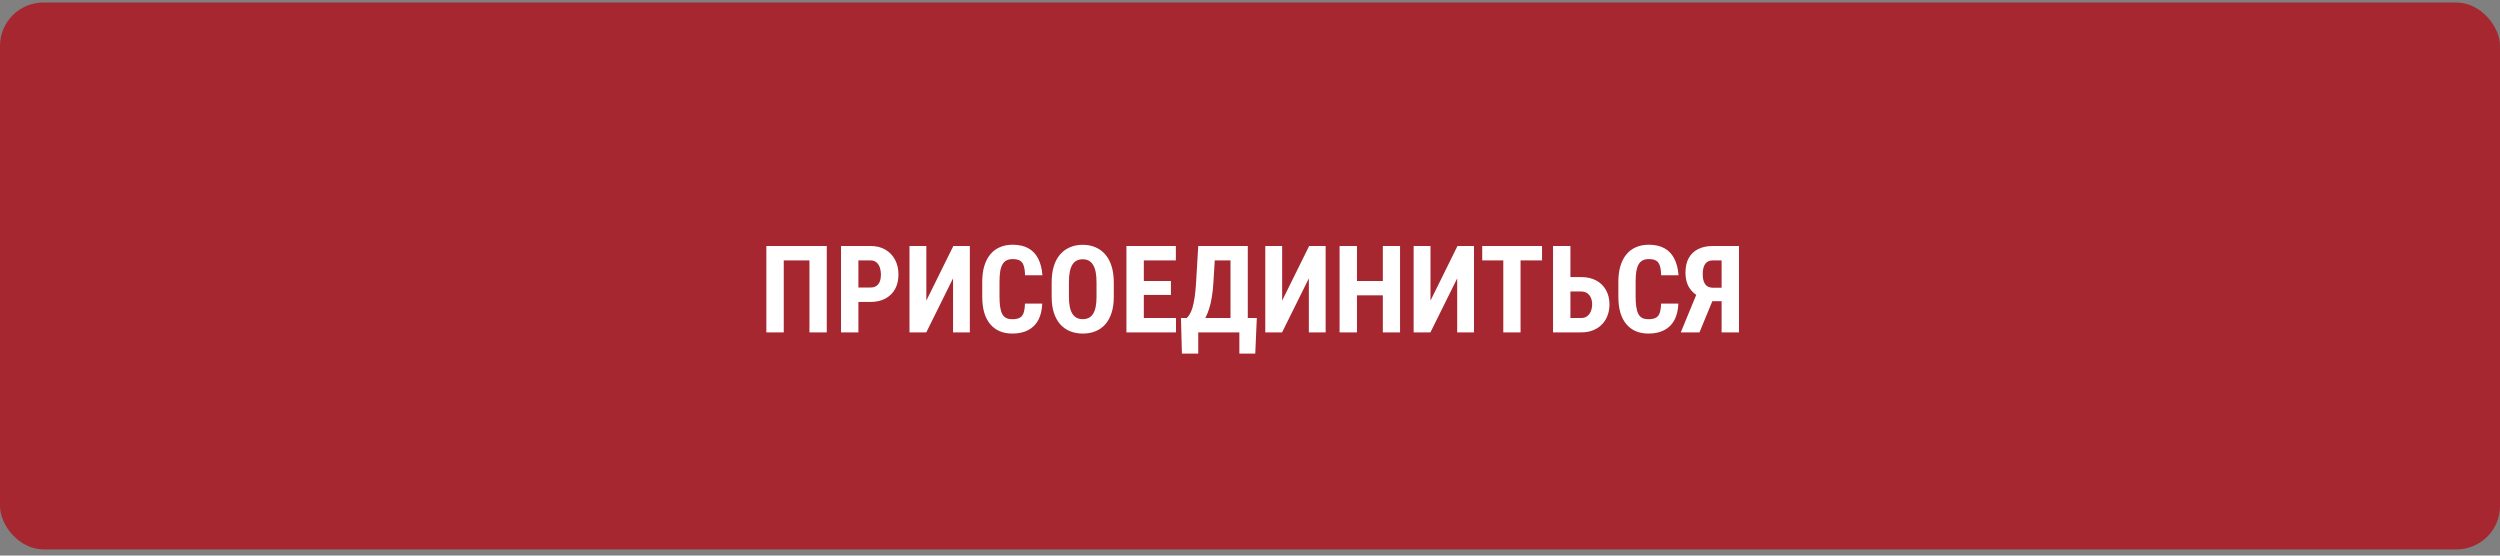
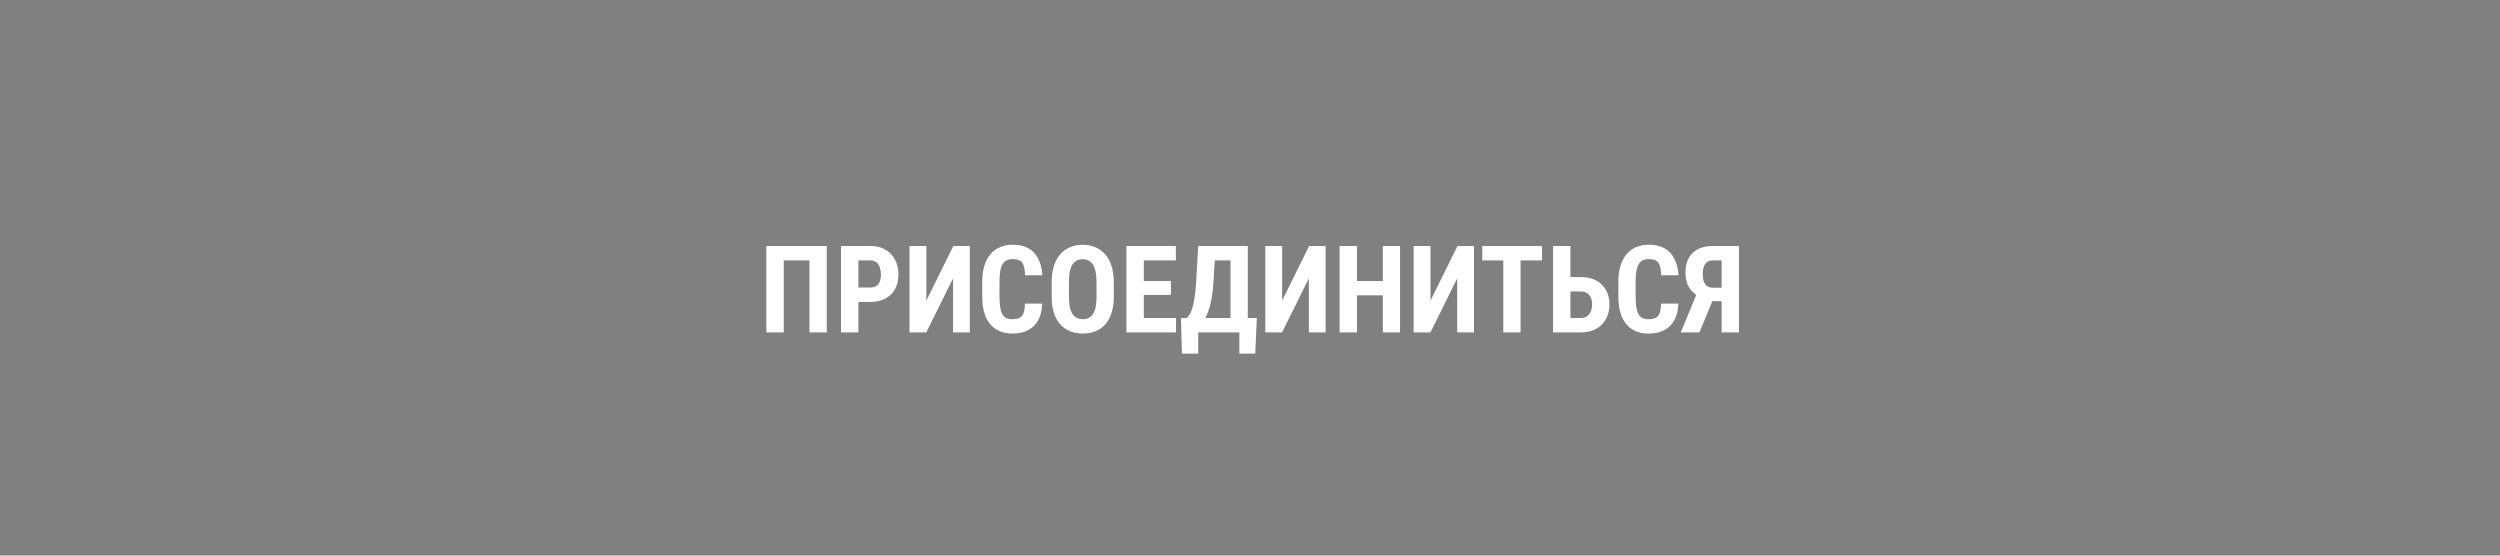
<svg xmlns="http://www.w3.org/2000/svg" width="288" height="64" viewBox="0 0 288 64" fill="none">
  <rect x="0" y="0" width="288" height="64" fill="#808080" stroke="none" />
-   <rect y="0.29" width="288" height="63" rx="5" fill="#A62730" />
-   <path d="M95.244 28.337V38.29H93.248V29.998H90.288V38.29H88.285V28.337H95.244ZM100.275 34.783H98.238V33.122H100.275C100.562 33.122 100.794 33.058 100.972 32.931C101.15 32.803 101.28 32.628 101.362 32.404C101.444 32.176 101.485 31.921 101.485 31.639C101.485 31.352 101.444 31.083 101.362 30.832C101.28 30.581 101.15 30.381 100.972 30.23C100.794 30.076 100.562 29.998 100.275 29.998H98.887V38.29H96.884V28.337H100.275C100.945 28.337 101.519 28.478 101.998 28.761C102.481 29.043 102.852 29.433 103.112 29.93C103.372 30.422 103.501 30.987 103.501 31.625C103.501 32.268 103.372 32.826 103.112 33.3C102.852 33.769 102.481 34.134 101.998 34.394C101.519 34.653 100.945 34.783 100.275 34.783ZM106.714 34.633L109.825 28.337H111.725V38.29H109.791V32.069L106.708 38.29H104.773V28.337H106.714V34.633ZM118.076 34.975H120.065C120.038 35.722 119.887 36.353 119.614 36.868C119.34 37.379 118.951 37.766 118.445 38.03C117.944 38.295 117.337 38.427 116.626 38.427C116.075 38.427 115.585 38.336 115.157 38.153C114.728 37.967 114.364 37.693 114.063 37.333C113.762 36.973 113.534 36.529 113.379 36C113.229 35.467 113.154 34.854 113.154 34.161V32.473C113.154 31.78 113.234 31.167 113.393 30.634C113.557 30.101 113.79 29.654 114.09 29.294C114.396 28.929 114.763 28.656 115.191 28.474C115.624 28.287 116.111 28.193 116.654 28.193C117.378 28.193 117.985 28.33 118.472 28.604C118.96 28.877 119.336 29.276 119.6 29.8C119.869 30.319 120.031 30.955 120.085 31.707H118.083C118.073 31.233 118.021 30.862 117.925 30.593C117.834 30.319 117.688 30.128 117.488 30.019C117.287 29.905 117.009 29.848 116.654 29.848C116.389 29.848 116.162 29.895 115.97 29.991C115.779 30.082 115.622 30.23 115.499 30.436C115.375 30.641 115.284 30.91 115.225 31.242C115.17 31.575 115.143 31.98 115.143 32.459V34.161C115.143 34.63 115.168 35.032 115.218 35.364C115.268 35.692 115.348 35.961 115.458 36.171C115.567 36.38 115.715 36.533 115.902 36.629C116.093 36.725 116.335 36.773 116.626 36.773C116.964 36.773 117.235 36.722 117.44 36.622C117.65 36.522 117.805 36.342 117.905 36.082C118.005 35.822 118.062 35.453 118.076 34.975ZM128.309 32.541V34.202C128.309 34.904 128.222 35.519 128.049 36.048C127.881 36.572 127.639 37.012 127.325 37.367C127.015 37.718 126.639 37.982 126.197 38.16C125.759 38.338 125.274 38.427 124.741 38.427C124.208 38.427 123.72 38.338 123.278 38.16C122.84 37.982 122.462 37.718 122.143 37.367C121.829 37.012 121.585 36.572 121.412 36.048C121.238 35.519 121.152 34.904 121.152 34.202V32.541C121.152 31.821 121.236 31.192 121.405 30.654C121.573 30.112 121.817 29.661 122.136 29.301C122.455 28.936 122.833 28.663 123.271 28.48C123.708 28.294 124.194 28.2 124.727 28.2C125.26 28.2 125.746 28.294 126.183 28.48C126.621 28.663 126.999 28.936 127.318 29.301C127.637 29.661 127.881 30.112 128.049 30.654C128.222 31.192 128.309 31.821 128.309 32.541ZM126.32 34.202V32.527C126.32 32.053 126.286 31.65 126.217 31.317C126.149 30.98 126.046 30.704 125.91 30.49C125.773 30.276 125.607 30.119 125.411 30.019C125.215 29.918 124.987 29.868 124.727 29.868C124.467 29.868 124.237 29.918 124.037 30.019C123.841 30.119 123.674 30.276 123.538 30.49C123.405 30.704 123.305 30.98 123.237 31.317C123.173 31.65 123.141 32.053 123.141 32.527V34.202C123.141 34.658 123.175 35.047 123.244 35.371C123.312 35.695 123.415 35.959 123.551 36.164C123.688 36.369 123.854 36.522 124.05 36.622C124.251 36.718 124.481 36.766 124.741 36.766C124.996 36.766 125.222 36.718 125.417 36.622C125.618 36.522 125.784 36.369 125.917 36.164C126.049 35.959 126.149 35.695 126.217 35.371C126.286 35.047 126.32 34.658 126.32 34.202ZM135.473 36.636V38.29H131.146V36.636H135.473ZM131.768 28.337V38.29H129.765V28.337H131.768ZM134.892 32.37V33.977H131.146V32.37H134.892ZM135.459 28.337V29.998H131.146V28.337H135.459ZM143.334 36.636V38.29H137.469V36.636H143.334ZM138.037 36.636V40.737H136.157L136.047 36.636H138.037ZM144.784 36.636L144.606 40.737H142.774V36.636H144.784ZM142.302 28.337V29.998H138.283V28.337H142.302ZM143.745 28.337V38.29H141.755V28.337H143.745ZM138.037 28.337H140.04L139.793 32.411C139.757 33.086 139.695 33.68 139.609 34.195C139.527 34.706 139.424 35.152 139.301 35.535C139.183 35.918 139.051 36.251 138.905 36.533C138.759 36.816 138.604 37.062 138.44 37.272C138.276 37.481 138.107 37.668 137.934 37.832C137.761 37.996 137.59 38.149 137.421 38.29H136.328V36.636H136.717C136.831 36.526 136.945 36.378 137.059 36.191C137.173 36.005 137.278 35.754 137.374 35.44C137.469 35.12 137.554 34.715 137.626 34.223C137.699 33.73 137.756 33.127 137.797 32.411L138.037 28.337ZM147.703 34.633L150.813 28.337H152.713V38.29H150.779V32.069L147.696 38.29H145.761V28.337H147.703V34.633ZM159.836 32.37V34.024H155.755V32.37H159.836ZM156.323 28.337V38.29H154.32V28.337H156.323ZM161.286 28.337V38.29H159.303V28.337H161.286ZM164.792 34.633L167.903 28.337H169.803V38.29H167.869V32.069L164.786 38.29H162.851V28.337H164.792V34.633ZM175.169 28.337V38.29H173.18V28.337H175.169ZM177.644 28.337V29.998H170.753V28.337H177.644ZM180.255 31.919H182.149C182.814 31.919 183.391 32.049 183.878 32.309C184.366 32.568 184.742 32.935 185.006 33.409C185.275 33.883 185.41 34.437 185.41 35.07C185.41 35.549 185.332 35.984 185.177 36.376C185.027 36.768 184.808 37.107 184.521 37.395C184.238 37.682 183.897 37.903 183.496 38.058C183.099 38.213 182.65 38.29 182.149 38.29H178.909V28.337H180.912V36.636H182.149C182.431 36.636 182.664 36.565 182.846 36.424C183.033 36.278 183.174 36.087 183.27 35.85C183.366 35.608 183.414 35.344 183.414 35.057C183.414 34.779 183.366 34.528 183.27 34.305C183.174 34.081 183.033 33.906 182.846 33.778C182.664 33.646 182.431 33.58 182.149 33.58H180.255V31.919ZM191.357 34.975H193.346C193.319 35.722 193.168 36.353 192.895 36.868C192.622 37.379 192.232 37.766 191.726 38.03C191.225 38.295 190.619 38.427 189.908 38.427C189.356 38.427 188.866 38.336 188.438 38.153C188.01 37.967 187.645 37.693 187.344 37.333C187.043 36.973 186.816 36.529 186.661 36C186.51 35.467 186.435 34.854 186.435 34.161V32.473C186.435 31.78 186.515 31.167 186.674 30.634C186.838 30.101 187.071 29.654 187.372 29.294C187.677 28.929 188.044 28.656 188.472 28.474C188.905 28.287 189.393 28.193 189.935 28.193C190.66 28.193 191.266 28.33 191.753 28.604C192.241 28.877 192.617 29.276 192.881 29.8C193.15 30.319 193.312 30.955 193.367 31.707H191.364C191.355 31.233 191.302 30.862 191.207 30.593C191.115 30.319 190.97 30.128 190.769 30.019C190.569 29.905 190.291 29.848 189.935 29.848C189.671 29.848 189.443 29.895 189.251 29.991C189.06 30.082 188.903 30.23 188.78 30.436C188.657 30.641 188.566 30.91 188.506 31.242C188.452 31.575 188.424 31.98 188.424 32.459V34.161C188.424 34.63 188.449 35.032 188.5 35.364C188.55 35.692 188.629 35.961 188.739 36.171C188.848 36.38 188.996 36.533 189.183 36.629C189.375 36.725 189.616 36.773 189.908 36.773C190.245 36.773 190.516 36.722 190.721 36.622C190.931 36.522 191.086 36.342 191.186 36.082C191.286 35.822 191.343 35.453 191.357 34.975ZM198.979 34.701H196.949L196.258 34.414C195.584 34.159 195.067 33.785 194.707 33.293C194.347 32.801 194.166 32.17 194.166 31.399C194.166 30.734 194.294 30.174 194.549 29.718C194.805 29.262 195.169 28.918 195.643 28.686C196.117 28.453 196.678 28.337 197.325 28.337H200.333V38.29H198.33V29.998H197.325C196.919 29.998 196.623 30.135 196.436 30.408C196.249 30.677 196.156 31.062 196.156 31.564C196.156 31.933 196.201 32.233 196.292 32.466C196.384 32.698 196.518 32.871 196.696 32.985C196.878 33.095 197.111 33.149 197.393 33.149H198.972L198.979 34.701ZM197.605 33.86L195.78 38.29H193.626L195.452 33.86H197.605Z" fill="white" />
+   <path d="M95.244 28.337V38.29H93.248V29.998H90.288V38.29H88.285V28.337H95.244ZM100.275 34.783H98.238V33.122H100.275C100.562 33.122 100.794 33.058 100.972 32.931C101.15 32.803 101.28 32.628 101.362 32.404C101.444 32.176 101.485 31.921 101.485 31.639C101.485 31.352 101.444 31.083 101.362 30.832C101.28 30.581 101.15 30.381 100.972 30.23C100.794 30.076 100.562 29.998 100.275 29.998H98.887V38.29H96.884V28.337H100.275C100.945 28.337 101.519 28.478 101.998 28.761C102.481 29.043 102.852 29.433 103.112 29.93C103.372 30.422 103.501 30.987 103.501 31.625C103.501 32.268 103.372 32.826 103.112 33.3C102.852 33.769 102.481 34.134 101.998 34.394C101.519 34.653 100.945 34.783 100.275 34.783ZM106.714 34.633L109.825 28.337H111.725V38.29H109.791V32.069L106.708 38.29H104.773V28.337H106.714V34.633ZM118.076 34.975H120.065C120.038 35.722 119.887 36.353 119.614 36.868C119.34 37.379 118.951 37.766 118.445 38.03C117.944 38.295 117.337 38.427 116.626 38.427C116.075 38.427 115.585 38.336 115.157 38.153C114.728 37.967 114.364 37.693 114.063 37.333C113.762 36.973 113.534 36.529 113.379 36C113.229 35.467 113.154 34.854 113.154 34.161V32.473C113.154 31.78 113.234 31.167 113.393 30.634C113.557 30.101 113.79 29.654 114.09 29.294C114.396 28.929 114.763 28.656 115.191 28.474C115.624 28.287 116.111 28.193 116.654 28.193C117.378 28.193 117.985 28.33 118.472 28.604C118.96 28.877 119.336 29.276 119.6 29.8C119.869 30.319 120.031 30.955 120.085 31.707H118.083C118.073 31.233 118.021 30.862 117.925 30.593C117.834 30.319 117.688 30.128 117.488 30.019C117.287 29.905 117.009 29.848 116.654 29.848C116.389 29.848 116.162 29.895 115.97 29.991C115.779 30.082 115.622 30.23 115.499 30.436C115.375 30.641 115.284 30.91 115.225 31.242C115.17 31.575 115.143 31.98 115.143 32.459V34.161C115.143 34.63 115.168 35.032 115.218 35.364C115.268 35.692 115.348 35.961 115.458 36.171C115.567 36.38 115.715 36.533 115.902 36.629C116.093 36.725 116.335 36.773 116.626 36.773C116.964 36.773 117.235 36.722 117.44 36.622C117.65 36.522 117.805 36.342 117.905 36.082C118.005 35.822 118.062 35.453 118.076 34.975ZM128.309 32.541V34.202C128.309 34.904 128.222 35.519 128.049 36.048C127.881 36.572 127.639 37.012 127.325 37.367C127.015 37.718 126.639 37.982 126.197 38.16C125.759 38.338 125.274 38.427 124.741 38.427C124.208 38.427 123.72 38.338 123.278 38.16C122.84 37.982 122.462 37.718 122.143 37.367C121.829 37.012 121.585 36.572 121.412 36.048C121.238 35.519 121.152 34.904 121.152 34.202V32.541C121.152 31.821 121.236 31.192 121.405 30.654C121.573 30.112 121.817 29.661 122.136 29.301C122.455 28.936 122.833 28.663 123.271 28.48C123.708 28.294 124.194 28.2 124.727 28.2C125.26 28.2 125.746 28.294 126.183 28.48C126.621 28.663 126.999 28.936 127.318 29.301C127.637 29.661 127.881 30.112 128.049 30.654C128.222 31.192 128.309 31.821 128.309 32.541ZM126.32 34.202V32.527C126.32 32.053 126.286 31.65 126.217 31.317C126.149 30.98 126.046 30.704 125.91 30.49C125.773 30.276 125.607 30.119 125.411 30.019C125.215 29.918 124.987 29.868 124.727 29.868C124.467 29.868 124.237 29.918 124.037 30.019C123.841 30.119 123.674 30.276 123.538 30.49C123.405 30.704 123.305 30.98 123.237 31.317C123.173 31.65 123.141 32.053 123.141 32.527V34.202C123.141 34.658 123.175 35.047 123.244 35.371C123.312 35.695 123.415 35.959 123.551 36.164C123.688 36.369 123.854 36.522 124.05 36.622C124.251 36.718 124.481 36.766 124.741 36.766C124.996 36.766 125.222 36.718 125.417 36.622C125.618 36.522 125.784 36.369 125.917 36.164C126.049 35.959 126.149 35.695 126.217 35.371C126.286 35.047 126.32 34.658 126.32 34.202ZM135.473 36.636V38.29H131.146V36.636H135.473ZM131.768 28.337V38.29H129.765V28.337H131.768ZM134.892 32.37V33.977H131.146V32.37H134.892ZM135.459 28.337V29.998H131.146V28.337H135.459M143.334 36.636V38.29H137.469V36.636H143.334ZM138.037 36.636V40.737H136.157L136.047 36.636H138.037ZM144.784 36.636L144.606 40.737H142.774V36.636H144.784ZM142.302 28.337V29.998H138.283V28.337H142.302ZM143.745 28.337V38.29H141.755V28.337H143.745ZM138.037 28.337H140.04L139.793 32.411C139.757 33.086 139.695 33.68 139.609 34.195C139.527 34.706 139.424 35.152 139.301 35.535C139.183 35.918 139.051 36.251 138.905 36.533C138.759 36.816 138.604 37.062 138.44 37.272C138.276 37.481 138.107 37.668 137.934 37.832C137.761 37.996 137.59 38.149 137.421 38.29H136.328V36.636H136.717C136.831 36.526 136.945 36.378 137.059 36.191C137.173 36.005 137.278 35.754 137.374 35.44C137.469 35.12 137.554 34.715 137.626 34.223C137.699 33.73 137.756 33.127 137.797 32.411L138.037 28.337ZM147.703 34.633L150.813 28.337H152.713V38.29H150.779V32.069L147.696 38.29H145.761V28.337H147.703V34.633ZM159.836 32.37V34.024H155.755V32.37H159.836ZM156.323 28.337V38.29H154.32V28.337H156.323ZM161.286 28.337V38.29H159.303V28.337H161.286ZM164.792 34.633L167.903 28.337H169.803V38.29H167.869V32.069L164.786 38.29H162.851V28.337H164.792V34.633ZM175.169 28.337V38.29H173.18V28.337H175.169ZM177.644 28.337V29.998H170.753V28.337H177.644ZM180.255 31.919H182.149C182.814 31.919 183.391 32.049 183.878 32.309C184.366 32.568 184.742 32.935 185.006 33.409C185.275 33.883 185.41 34.437 185.41 35.07C185.41 35.549 185.332 35.984 185.177 36.376C185.027 36.768 184.808 37.107 184.521 37.395C184.238 37.682 183.897 37.903 183.496 38.058C183.099 38.213 182.65 38.29 182.149 38.29H178.909V28.337H180.912V36.636H182.149C182.431 36.636 182.664 36.565 182.846 36.424C183.033 36.278 183.174 36.087 183.27 35.85C183.366 35.608 183.414 35.344 183.414 35.057C183.414 34.779 183.366 34.528 183.27 34.305C183.174 34.081 183.033 33.906 182.846 33.778C182.664 33.646 182.431 33.58 182.149 33.58H180.255V31.919ZM191.357 34.975H193.346C193.319 35.722 193.168 36.353 192.895 36.868C192.622 37.379 192.232 37.766 191.726 38.03C191.225 38.295 190.619 38.427 189.908 38.427C189.356 38.427 188.866 38.336 188.438 38.153C188.01 37.967 187.645 37.693 187.344 37.333C187.043 36.973 186.816 36.529 186.661 36C186.51 35.467 186.435 34.854 186.435 34.161V32.473C186.435 31.78 186.515 31.167 186.674 30.634C186.838 30.101 187.071 29.654 187.372 29.294C187.677 28.929 188.044 28.656 188.472 28.474C188.905 28.287 189.393 28.193 189.935 28.193C190.66 28.193 191.266 28.33 191.753 28.604C192.241 28.877 192.617 29.276 192.881 29.8C193.15 30.319 193.312 30.955 193.367 31.707H191.364C191.355 31.233 191.302 30.862 191.207 30.593C191.115 30.319 190.97 30.128 190.769 30.019C190.569 29.905 190.291 29.848 189.935 29.848C189.671 29.848 189.443 29.895 189.251 29.991C189.06 30.082 188.903 30.23 188.78 30.436C188.657 30.641 188.566 30.91 188.506 31.242C188.452 31.575 188.424 31.98 188.424 32.459V34.161C188.424 34.63 188.449 35.032 188.5 35.364C188.55 35.692 188.629 35.961 188.739 36.171C188.848 36.38 188.996 36.533 189.183 36.629C189.375 36.725 189.616 36.773 189.908 36.773C190.245 36.773 190.516 36.722 190.721 36.622C190.931 36.522 191.086 36.342 191.186 36.082C191.286 35.822 191.343 35.453 191.357 34.975ZM198.979 34.701H196.949L196.258 34.414C195.584 34.159 195.067 33.785 194.707 33.293C194.347 32.801 194.166 32.17 194.166 31.399C194.166 30.734 194.294 30.174 194.549 29.718C194.805 29.262 195.169 28.918 195.643 28.686C196.117 28.453 196.678 28.337 197.325 28.337H200.333V38.29H198.33V29.998H197.325C196.919 29.998 196.623 30.135 196.436 30.408C196.249 30.677 196.156 31.062 196.156 31.564C196.156 31.933 196.201 32.233 196.292 32.466C196.384 32.698 196.518 32.871 196.696 32.985C196.878 33.095 197.111 33.149 197.393 33.149H198.972L198.979 34.701ZM197.605 33.86L195.78 38.29H193.626L195.452 33.86H197.605Z" fill="white" />
</svg>